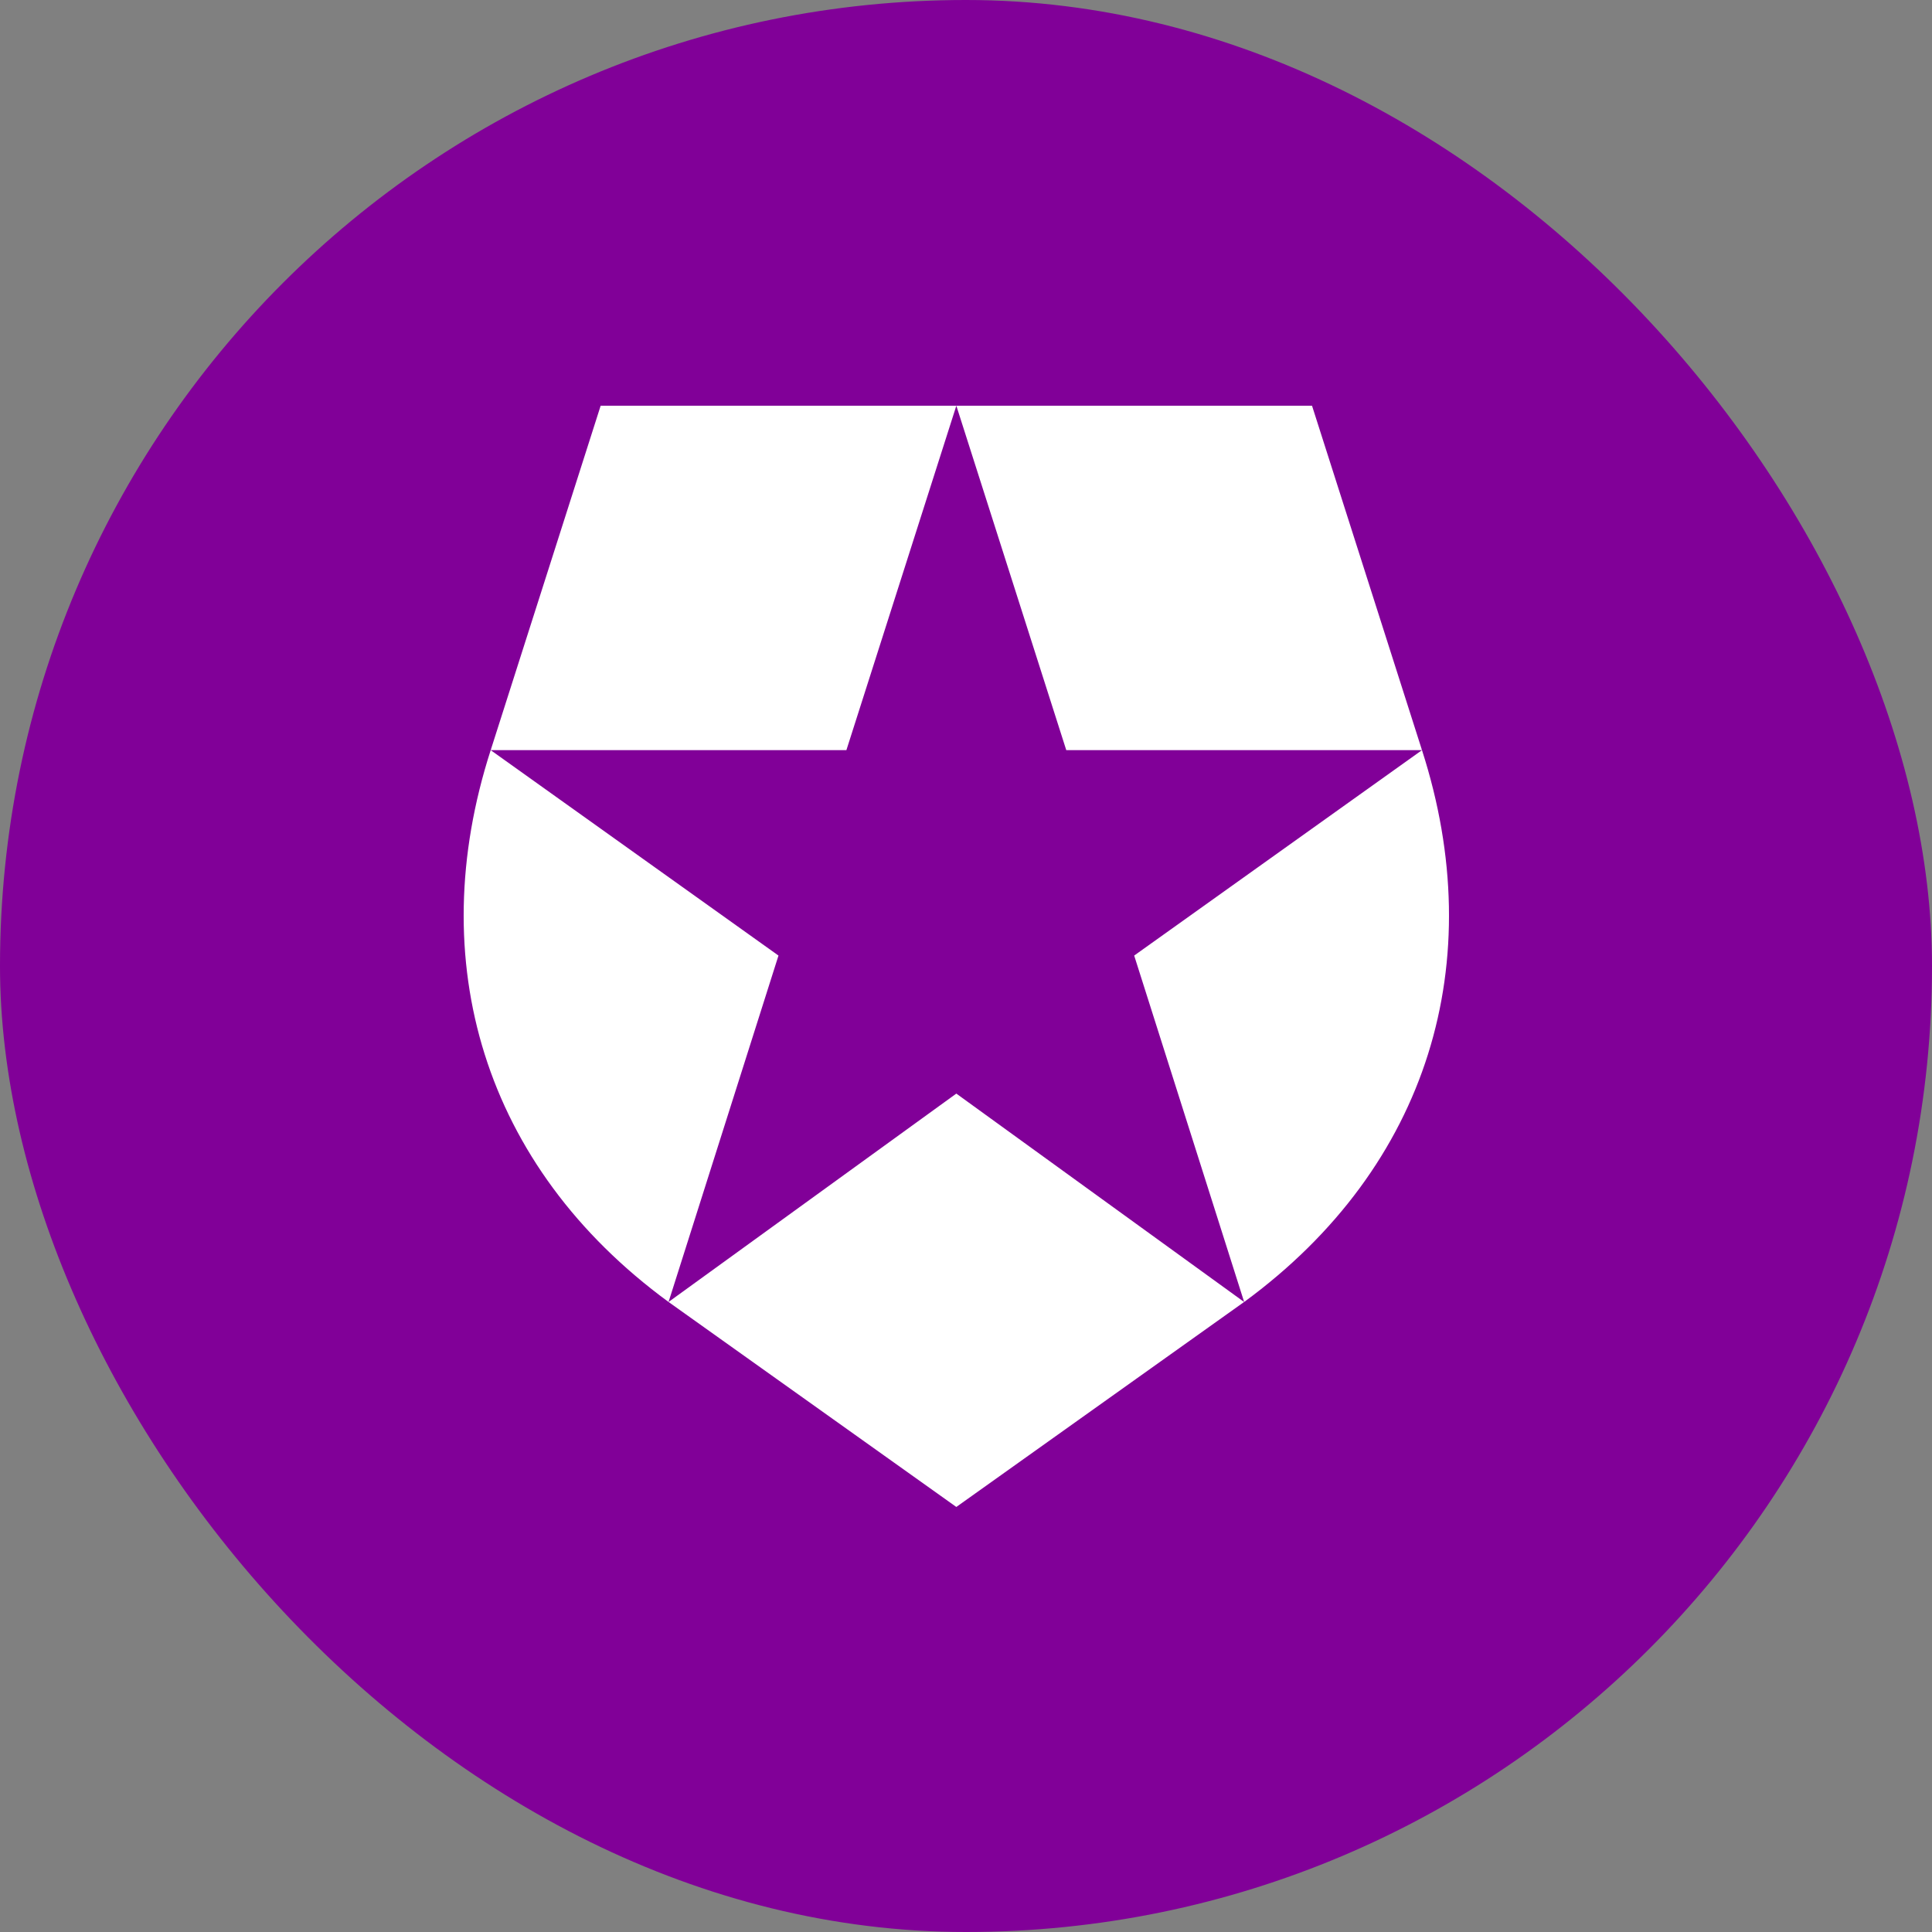
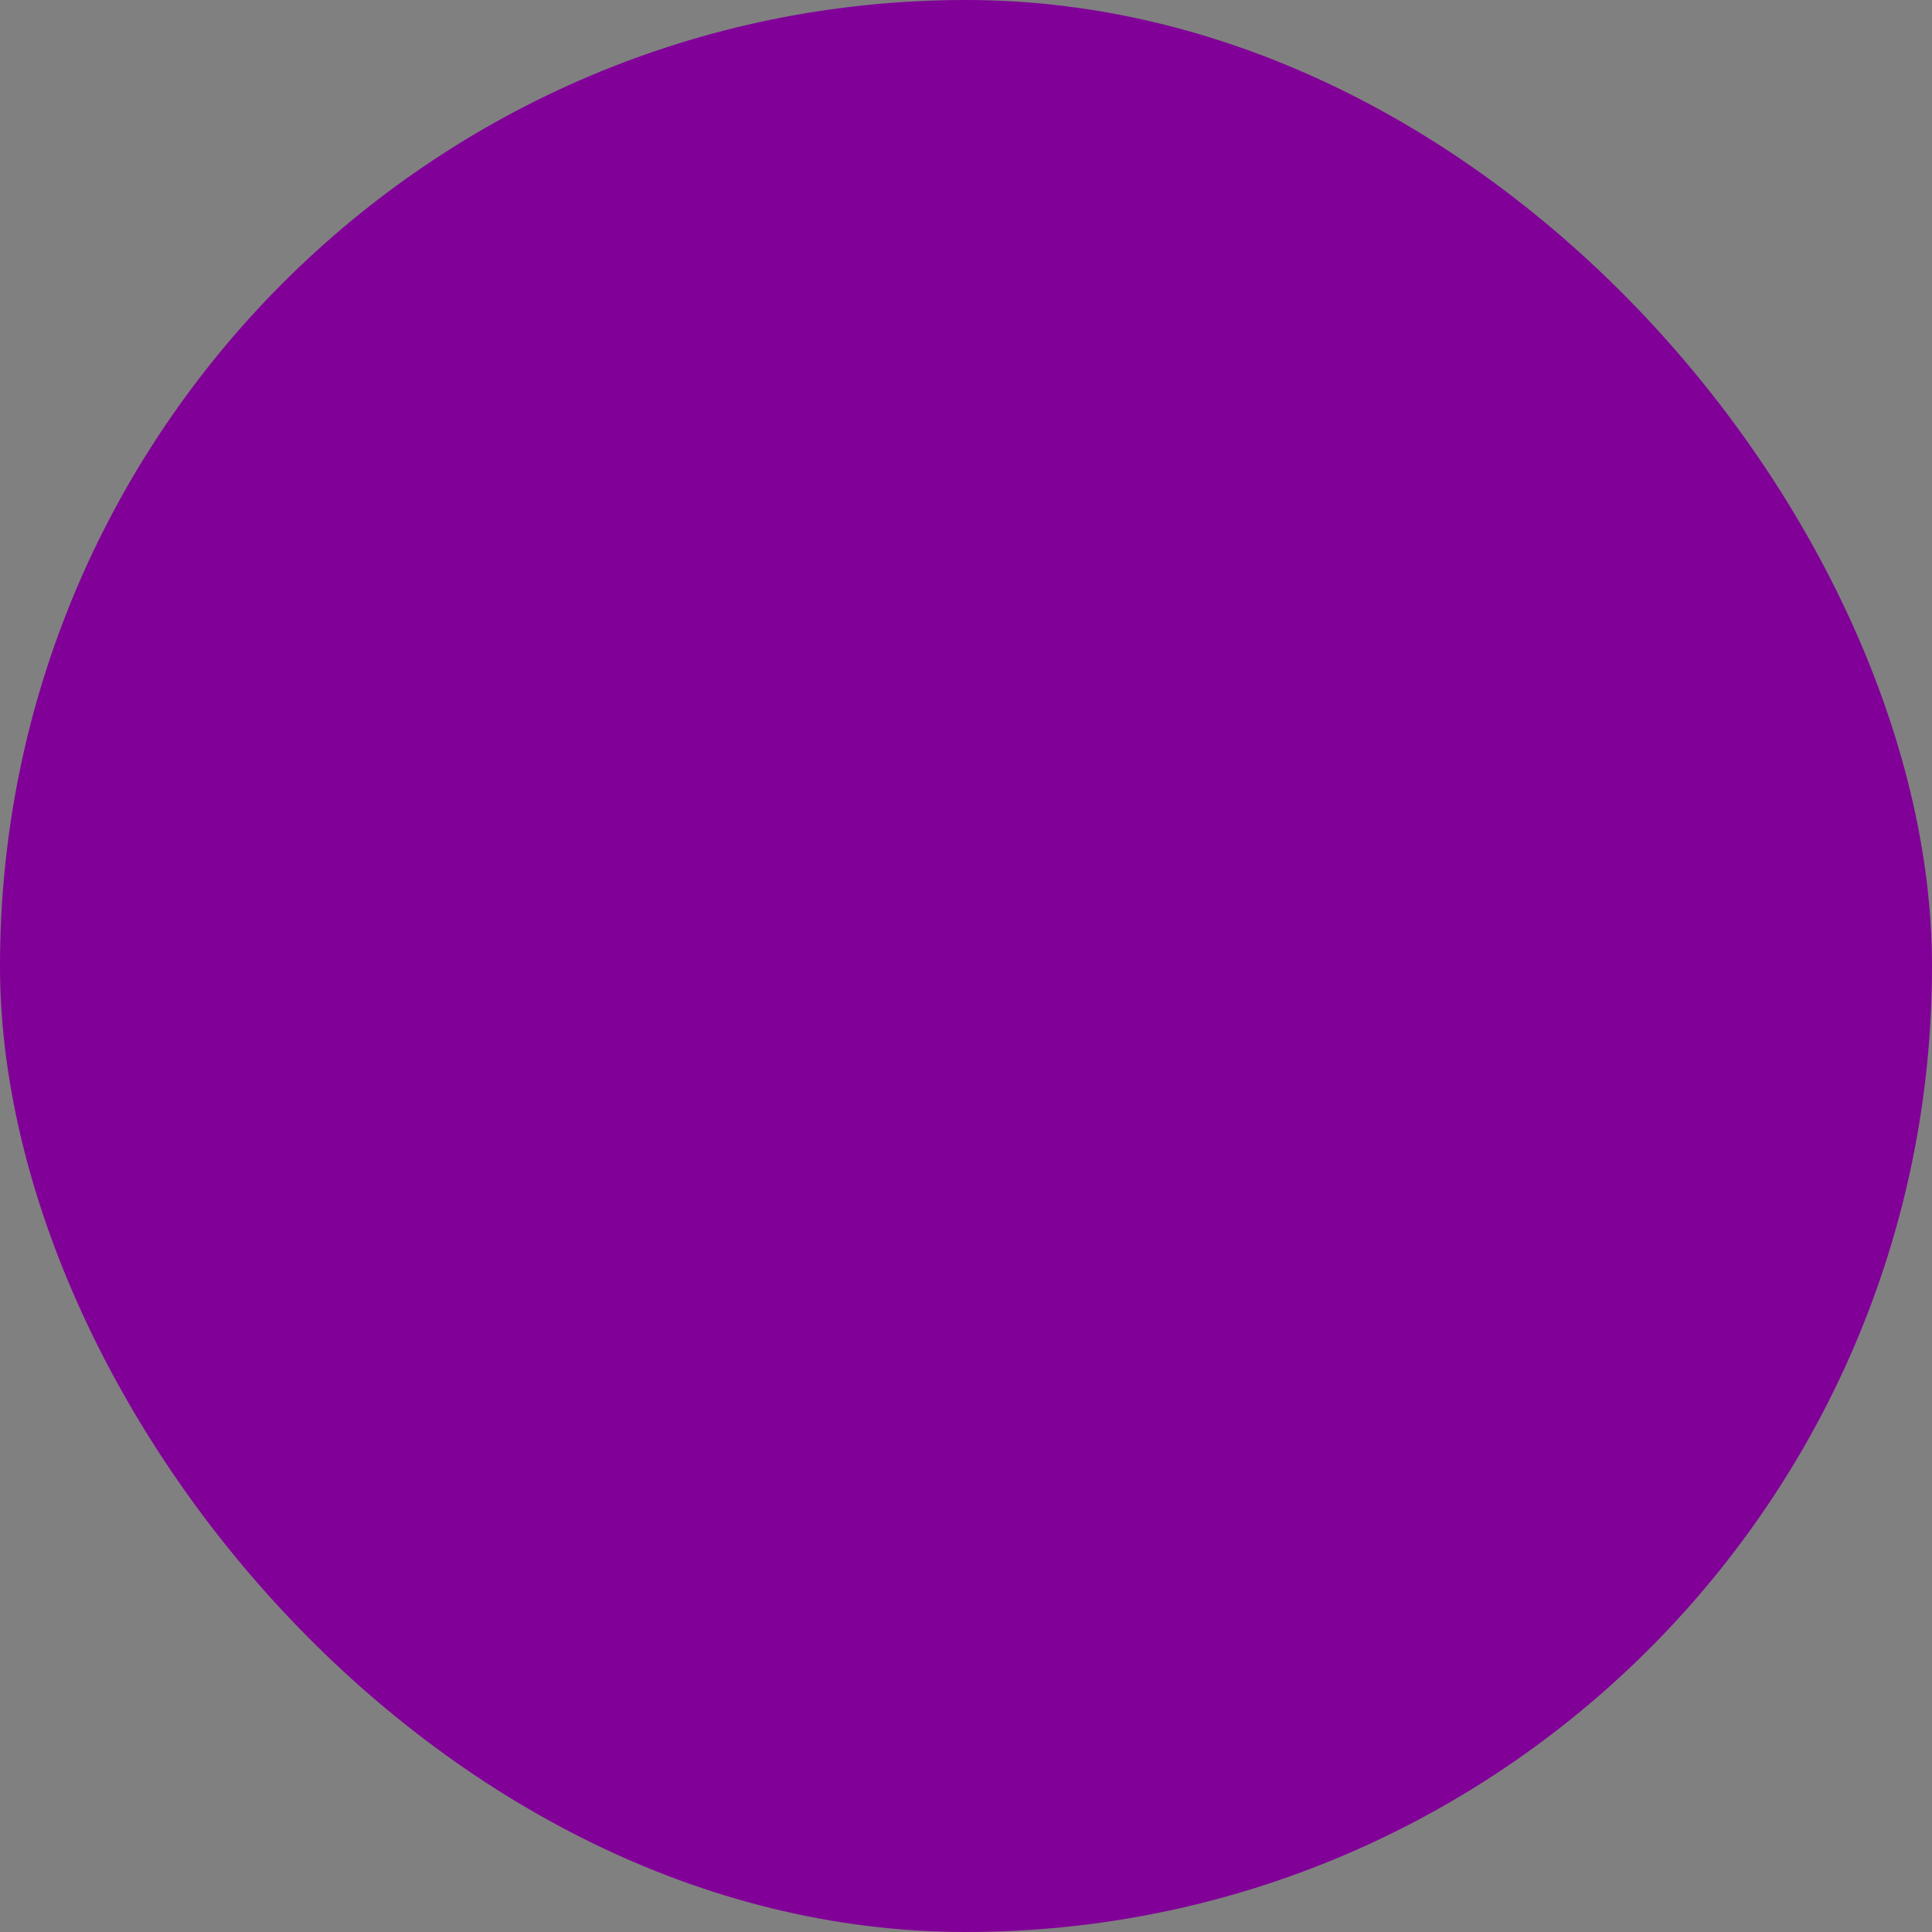
<svg xmlns="http://www.w3.org/2000/svg" width="100" height="100" viewBox="0 0 100 100" fill="none">
  <rect x="0" y="0" width="100" height="100" fill="#808080" stroke="none" />
  <rect width="100" height="100" rx="50" fill="#810098" />
-   <path d="M67.91 21H49.5L55.19 38.828H73.601L58.705 49.46L64.397 67.39C73.985 60.367 77.118 49.739 73.602 38.828L67.91 21ZM25.398 38.828H43.809L49.5 21H31.09L25.398 38.828ZM25.398 38.828C21.881 49.739 25.016 60.367 34.604 67.39L40.294 49.46L25.398 38.828ZM34.604 67.39L49.499 78L64.395 67.39L49.499 56.604L34.604 67.39Z" fill="white" />
</svg>